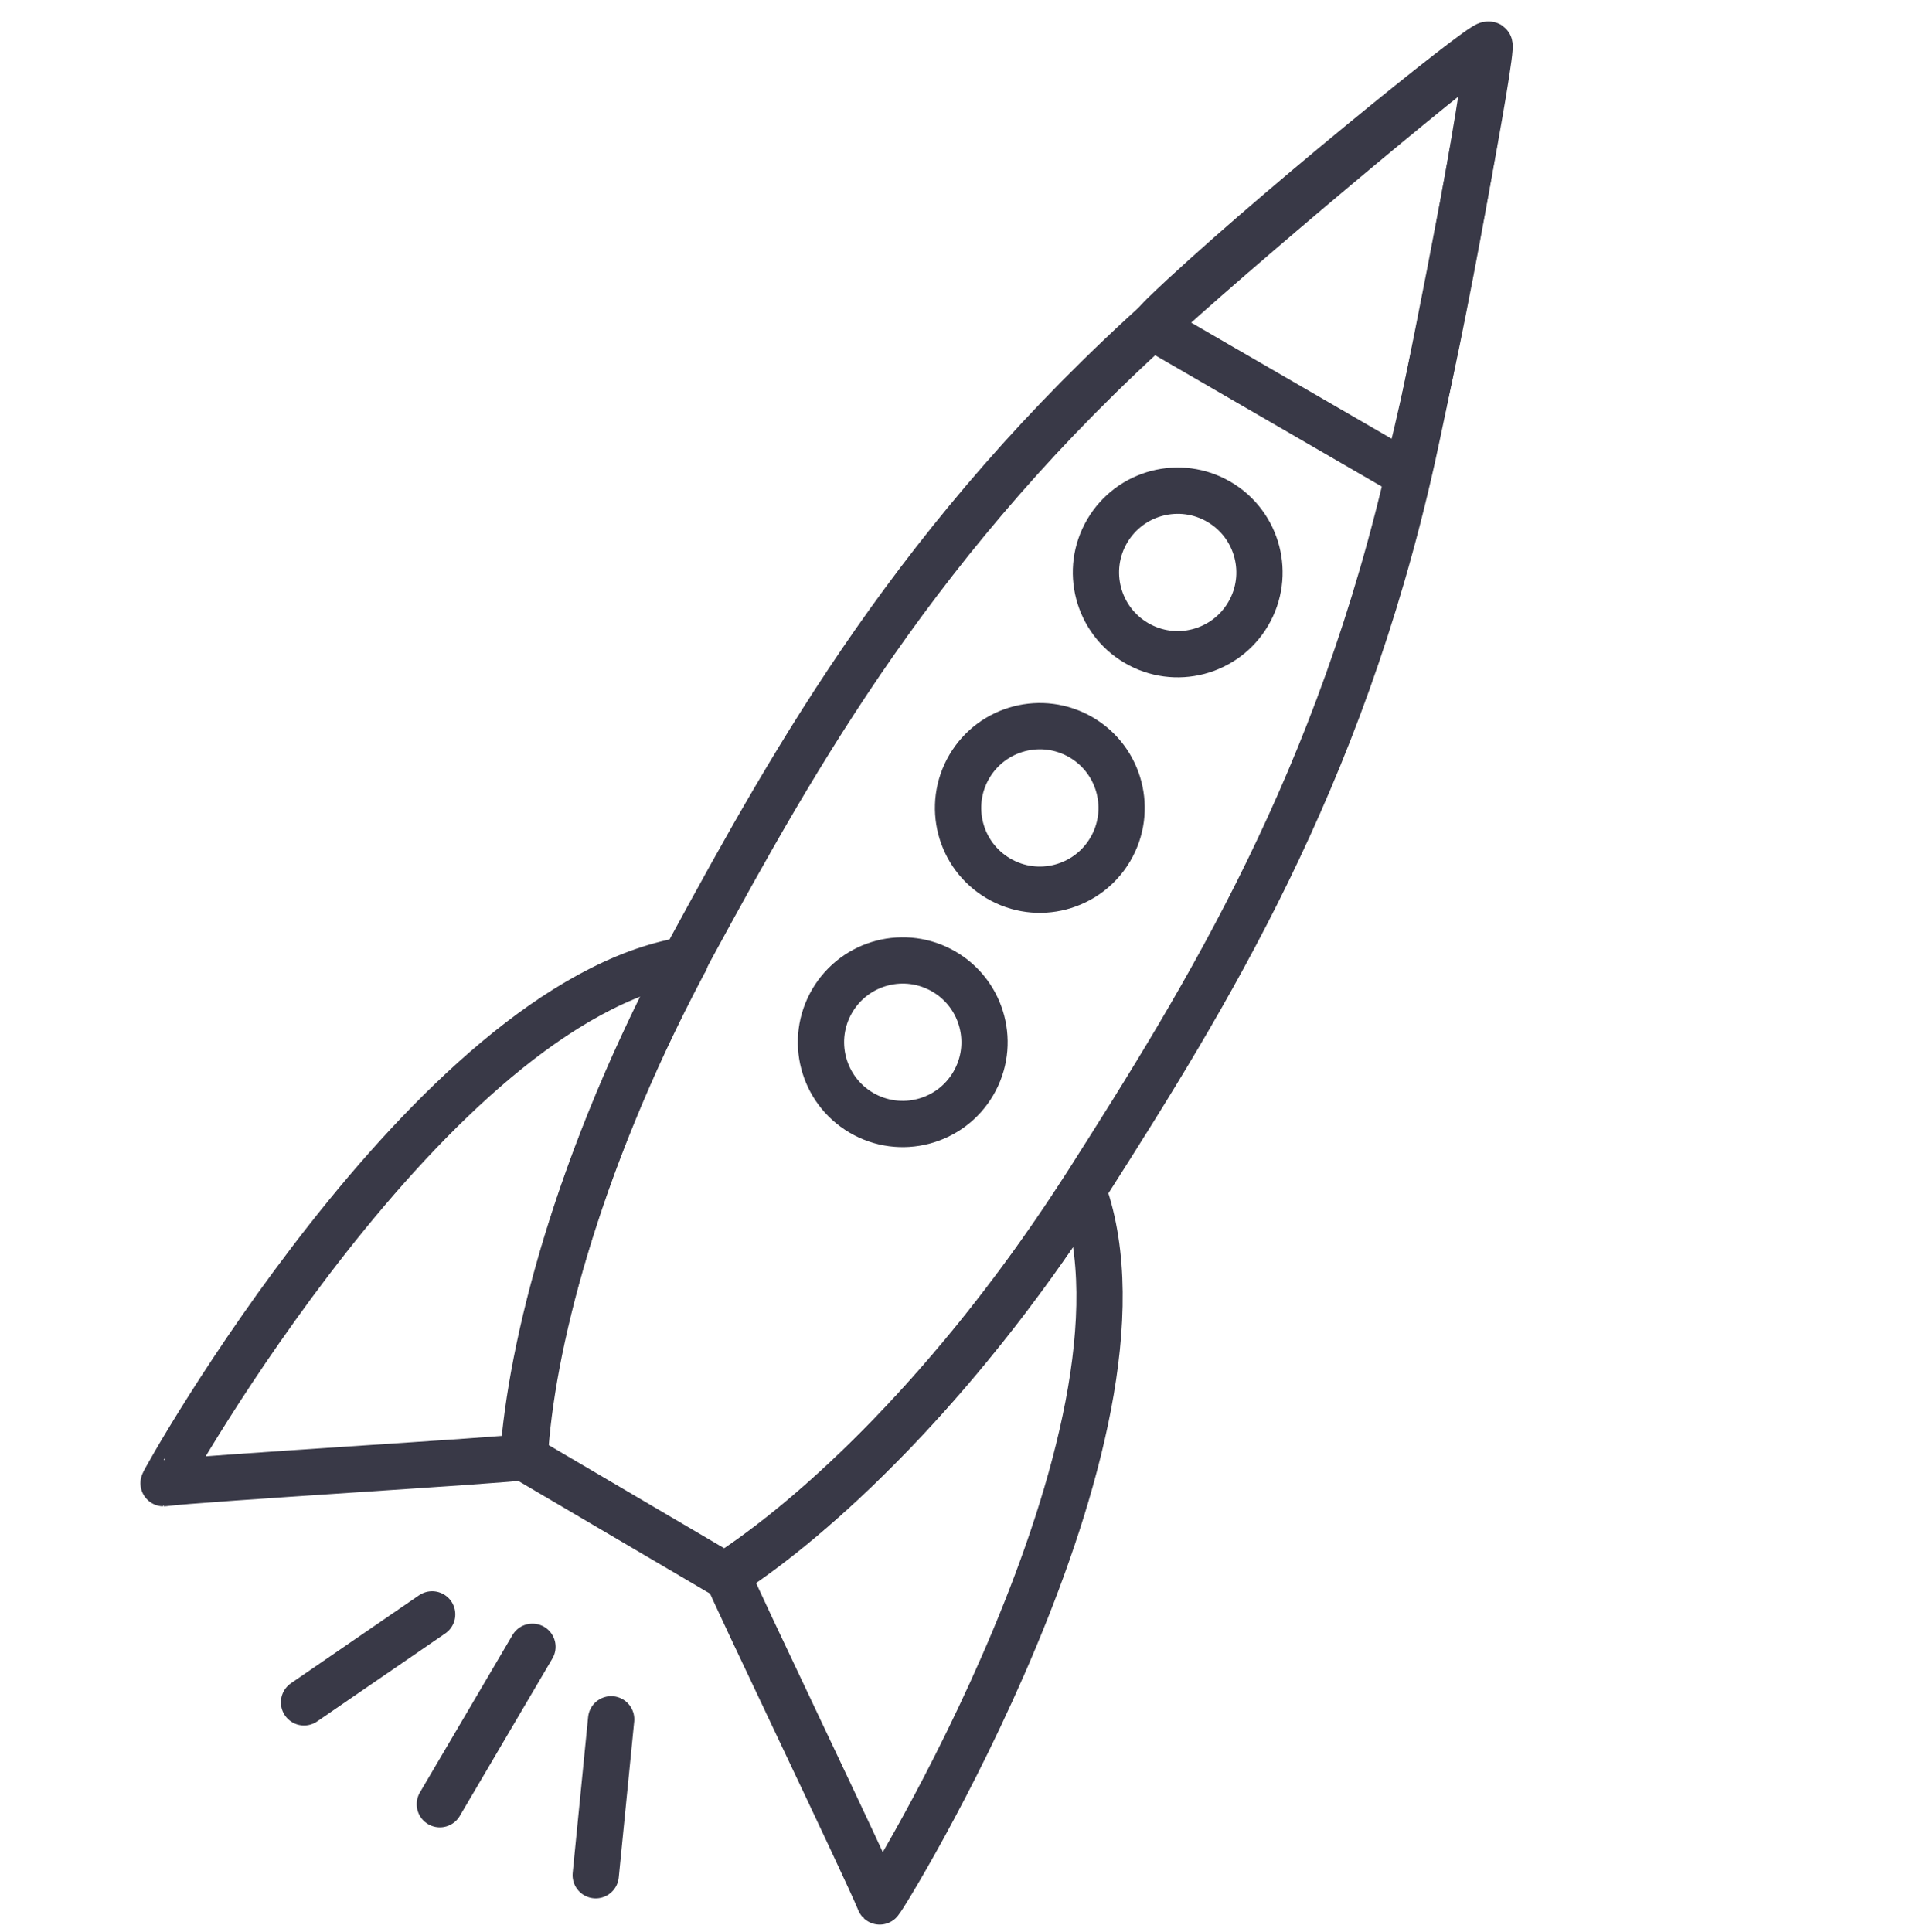
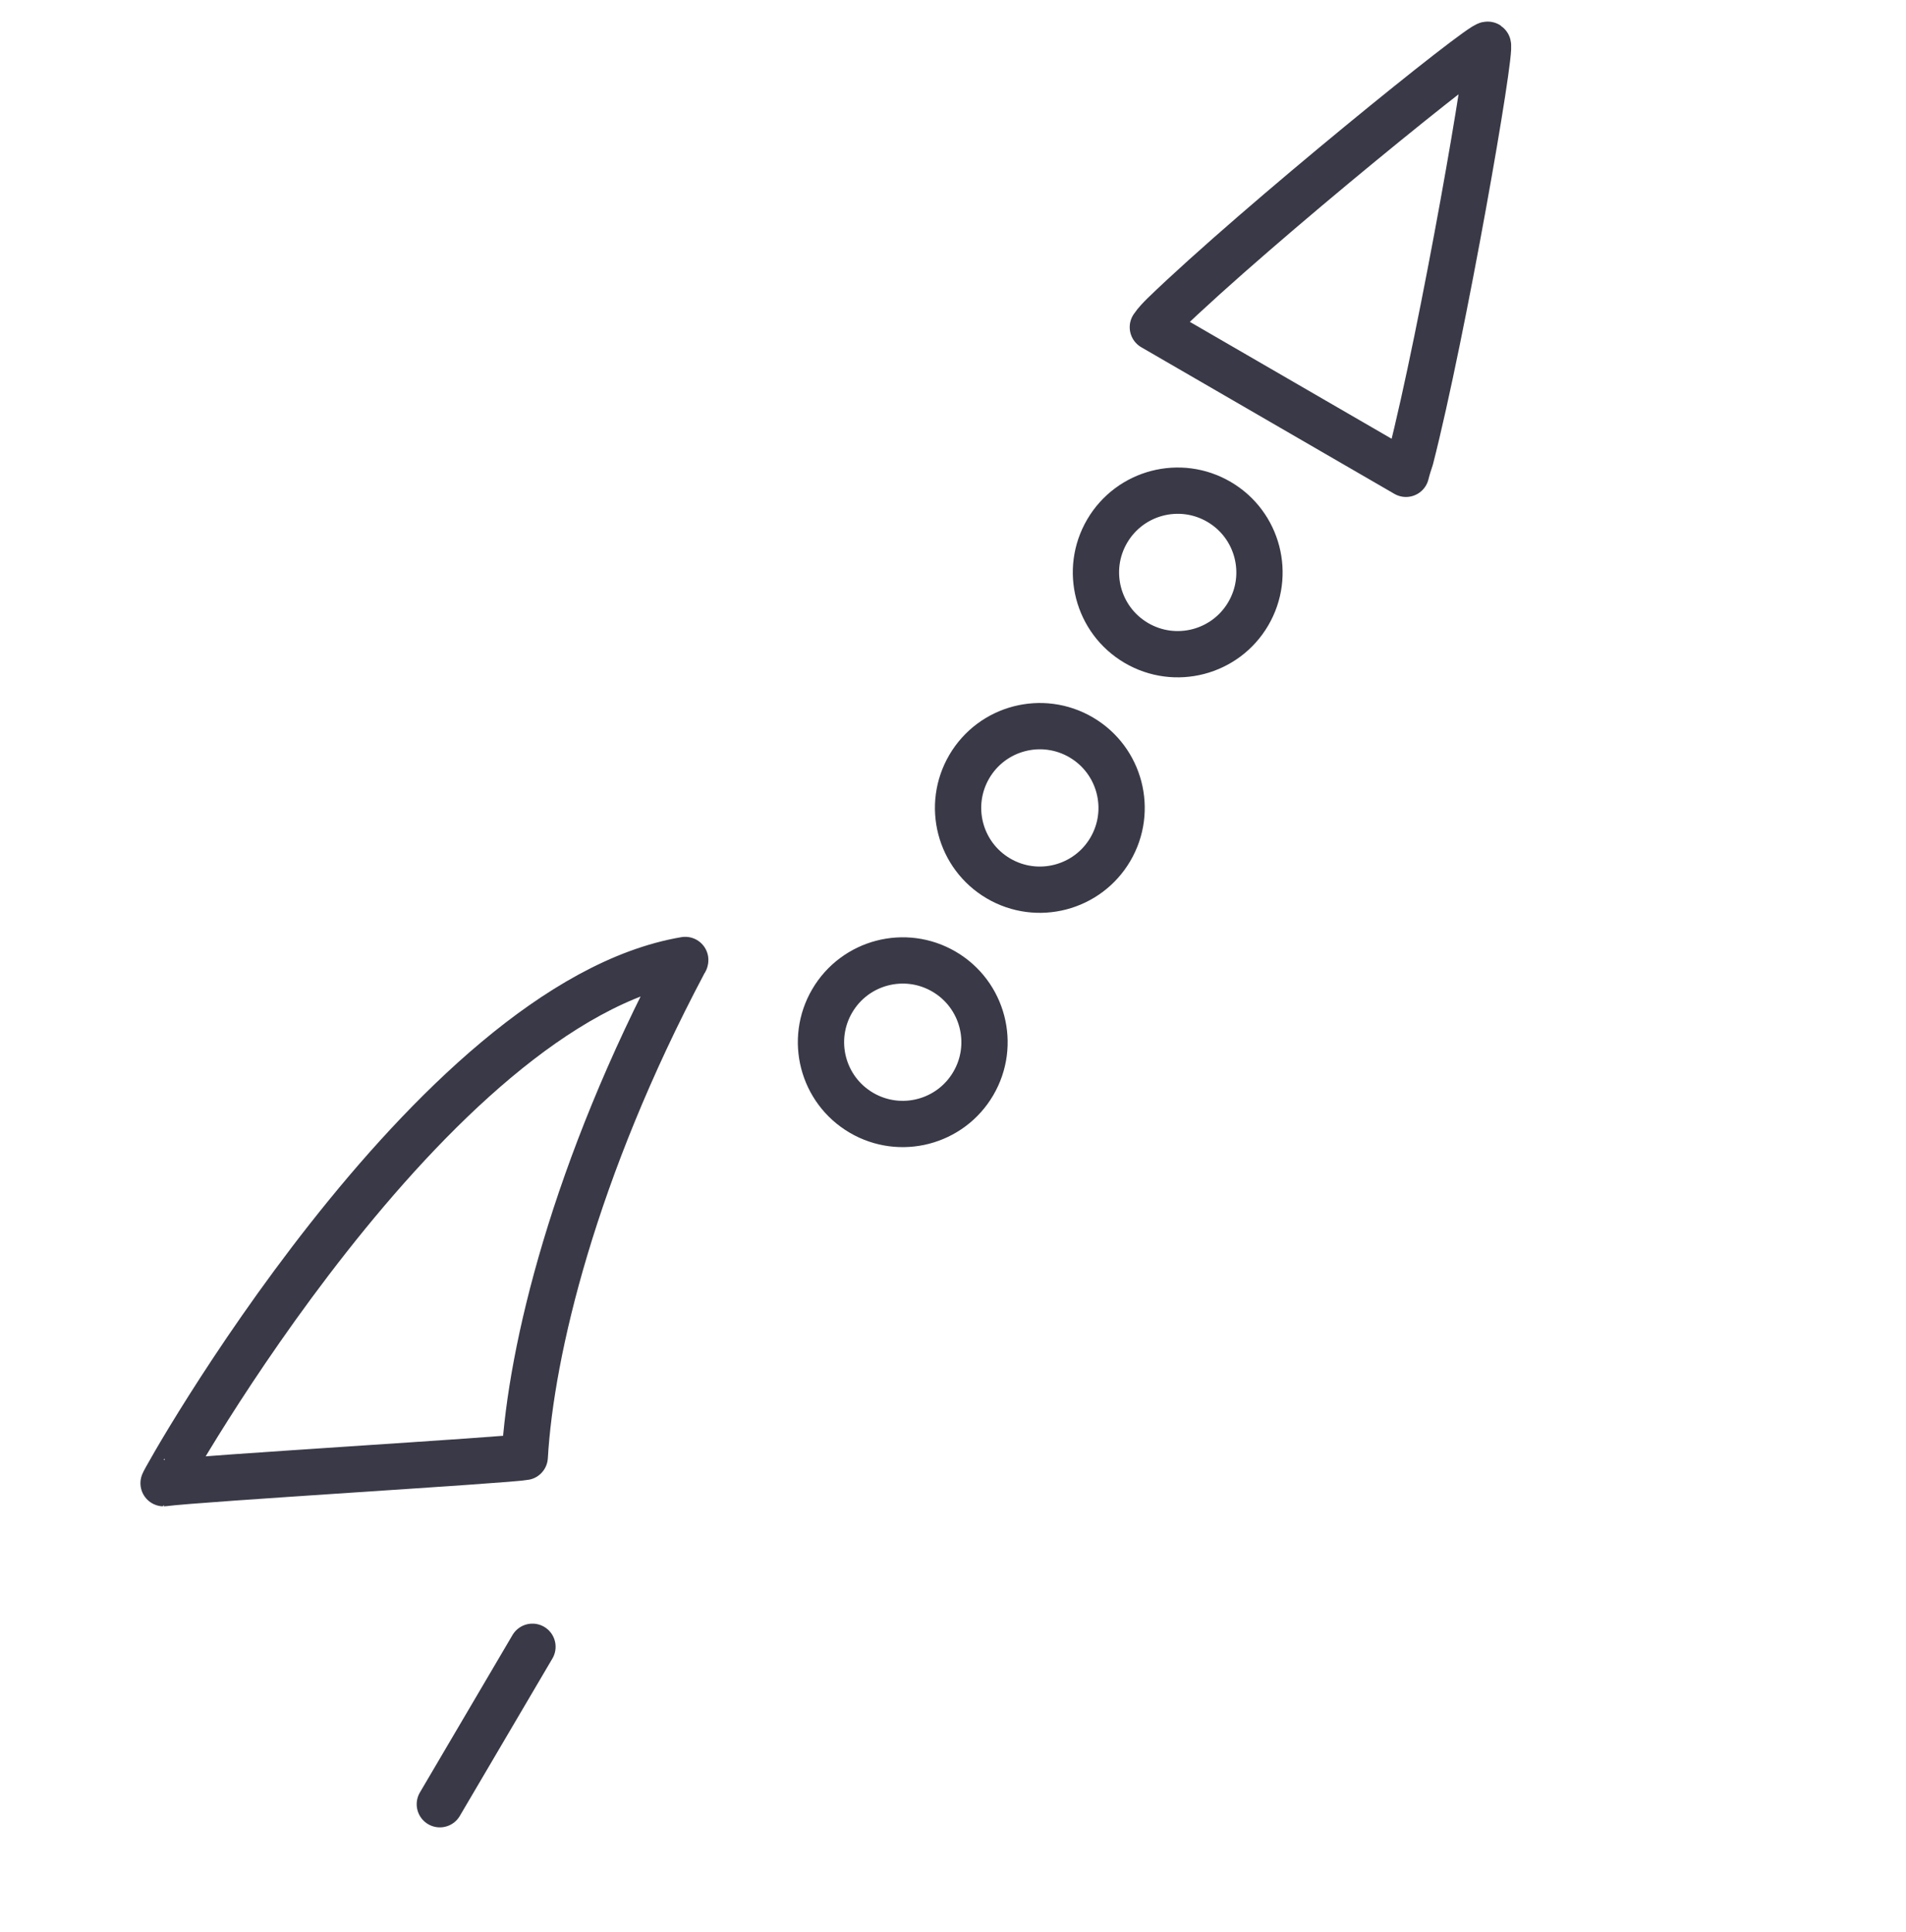
<svg xmlns="http://www.w3.org/2000/svg" version="1.1" id="Слой_1" x="0px" y="0px" viewBox="0 0 123.5 125.2" style="enable-background:new 0 0 123.5 125.2;" xml:space="preserve">
  <style type="text/css"> .st0{fill:none;stroke:#393947;stroke-width:3;stroke-linecap:round;stroke-linejoin:round;stroke-miterlimit:10;} </style>
  <g>
-     <path class="st0" d="M91.5,29.7c1.8-8.2,5.3-26.6,5-26.8l0,0c-0.3-0.2-14.7,11.8-21,17.5c-16,14.3-23.9,28.5-30.7,41 c-7.5,13.9-10.4,26-10.9,33l13.1,7.7c5.9-3.8,15.1-12.3,23.5-25.5C78.2,64.5,86.8,50.7,91.5,29.7z" />
    <g>
      <ellipse transform="matrix(0.506 -0.862 0.862 0.506 5.672 84.174)" class="st0" cx="76.4" cy="37.1" rx="5.3" ry="5.3" />
    </g>
    <g>
      <ellipse transform="matrix(0.506 -0.862 0.862 0.506 -11.81 83.983)" class="st0" cx="67.4" cy="52.3" rx="5.3" ry="5.3" />
    </g>
    <g>
      <ellipse transform="matrix(0.506 -0.862 0.862 0.506 -29.292 83.8)" class="st0" cx="58.5" cy="67.5" rx="5.3" ry="5.3" />
    </g>
    <path class="st0" d="M91.1,30.7c0.1-0.4,0.2-0.7,0.3-1c2.1-8.2,5.3-26.6,5-26.8c-0.3-0.2-14.9,11.6-21,17.5 c-0.2,0.2-0.5,0.5-0.7,0.8L91.1,30.7z" />
    <path class="st0" d="M34,94.4c-1,0.2-21.2,1.4-23.4,1.7c-0.1,0,17.3-31.1,33.8-33.9c0,0.1-0.1,0.1-0.1,0.2 C37.2,75.8,34.4,87.5,34,94.4z" />
-     <path class="st0" d="M47.1,102c0.3,0.9,9.1,19.2,9.9,21.2c0.1,0.1,18.8-30.2,13.2-46c0,0.1-0.1,0.1-0.2,0.2 C61.7,90.2,52.8,98.3,47.1,102z" />
    <g>
      <line class="st0" x1="34.5" y1="106.7" x2="28.5" y2="116.9" />
-       <line class="st0" x1="28" y1="104.6" x2="19.7" y2="110.3" />
-       <line class="st0" x1="39.6" y1="111.4" x2="38.6" y2="121.5" />
    </g>
  </g>
</svg>